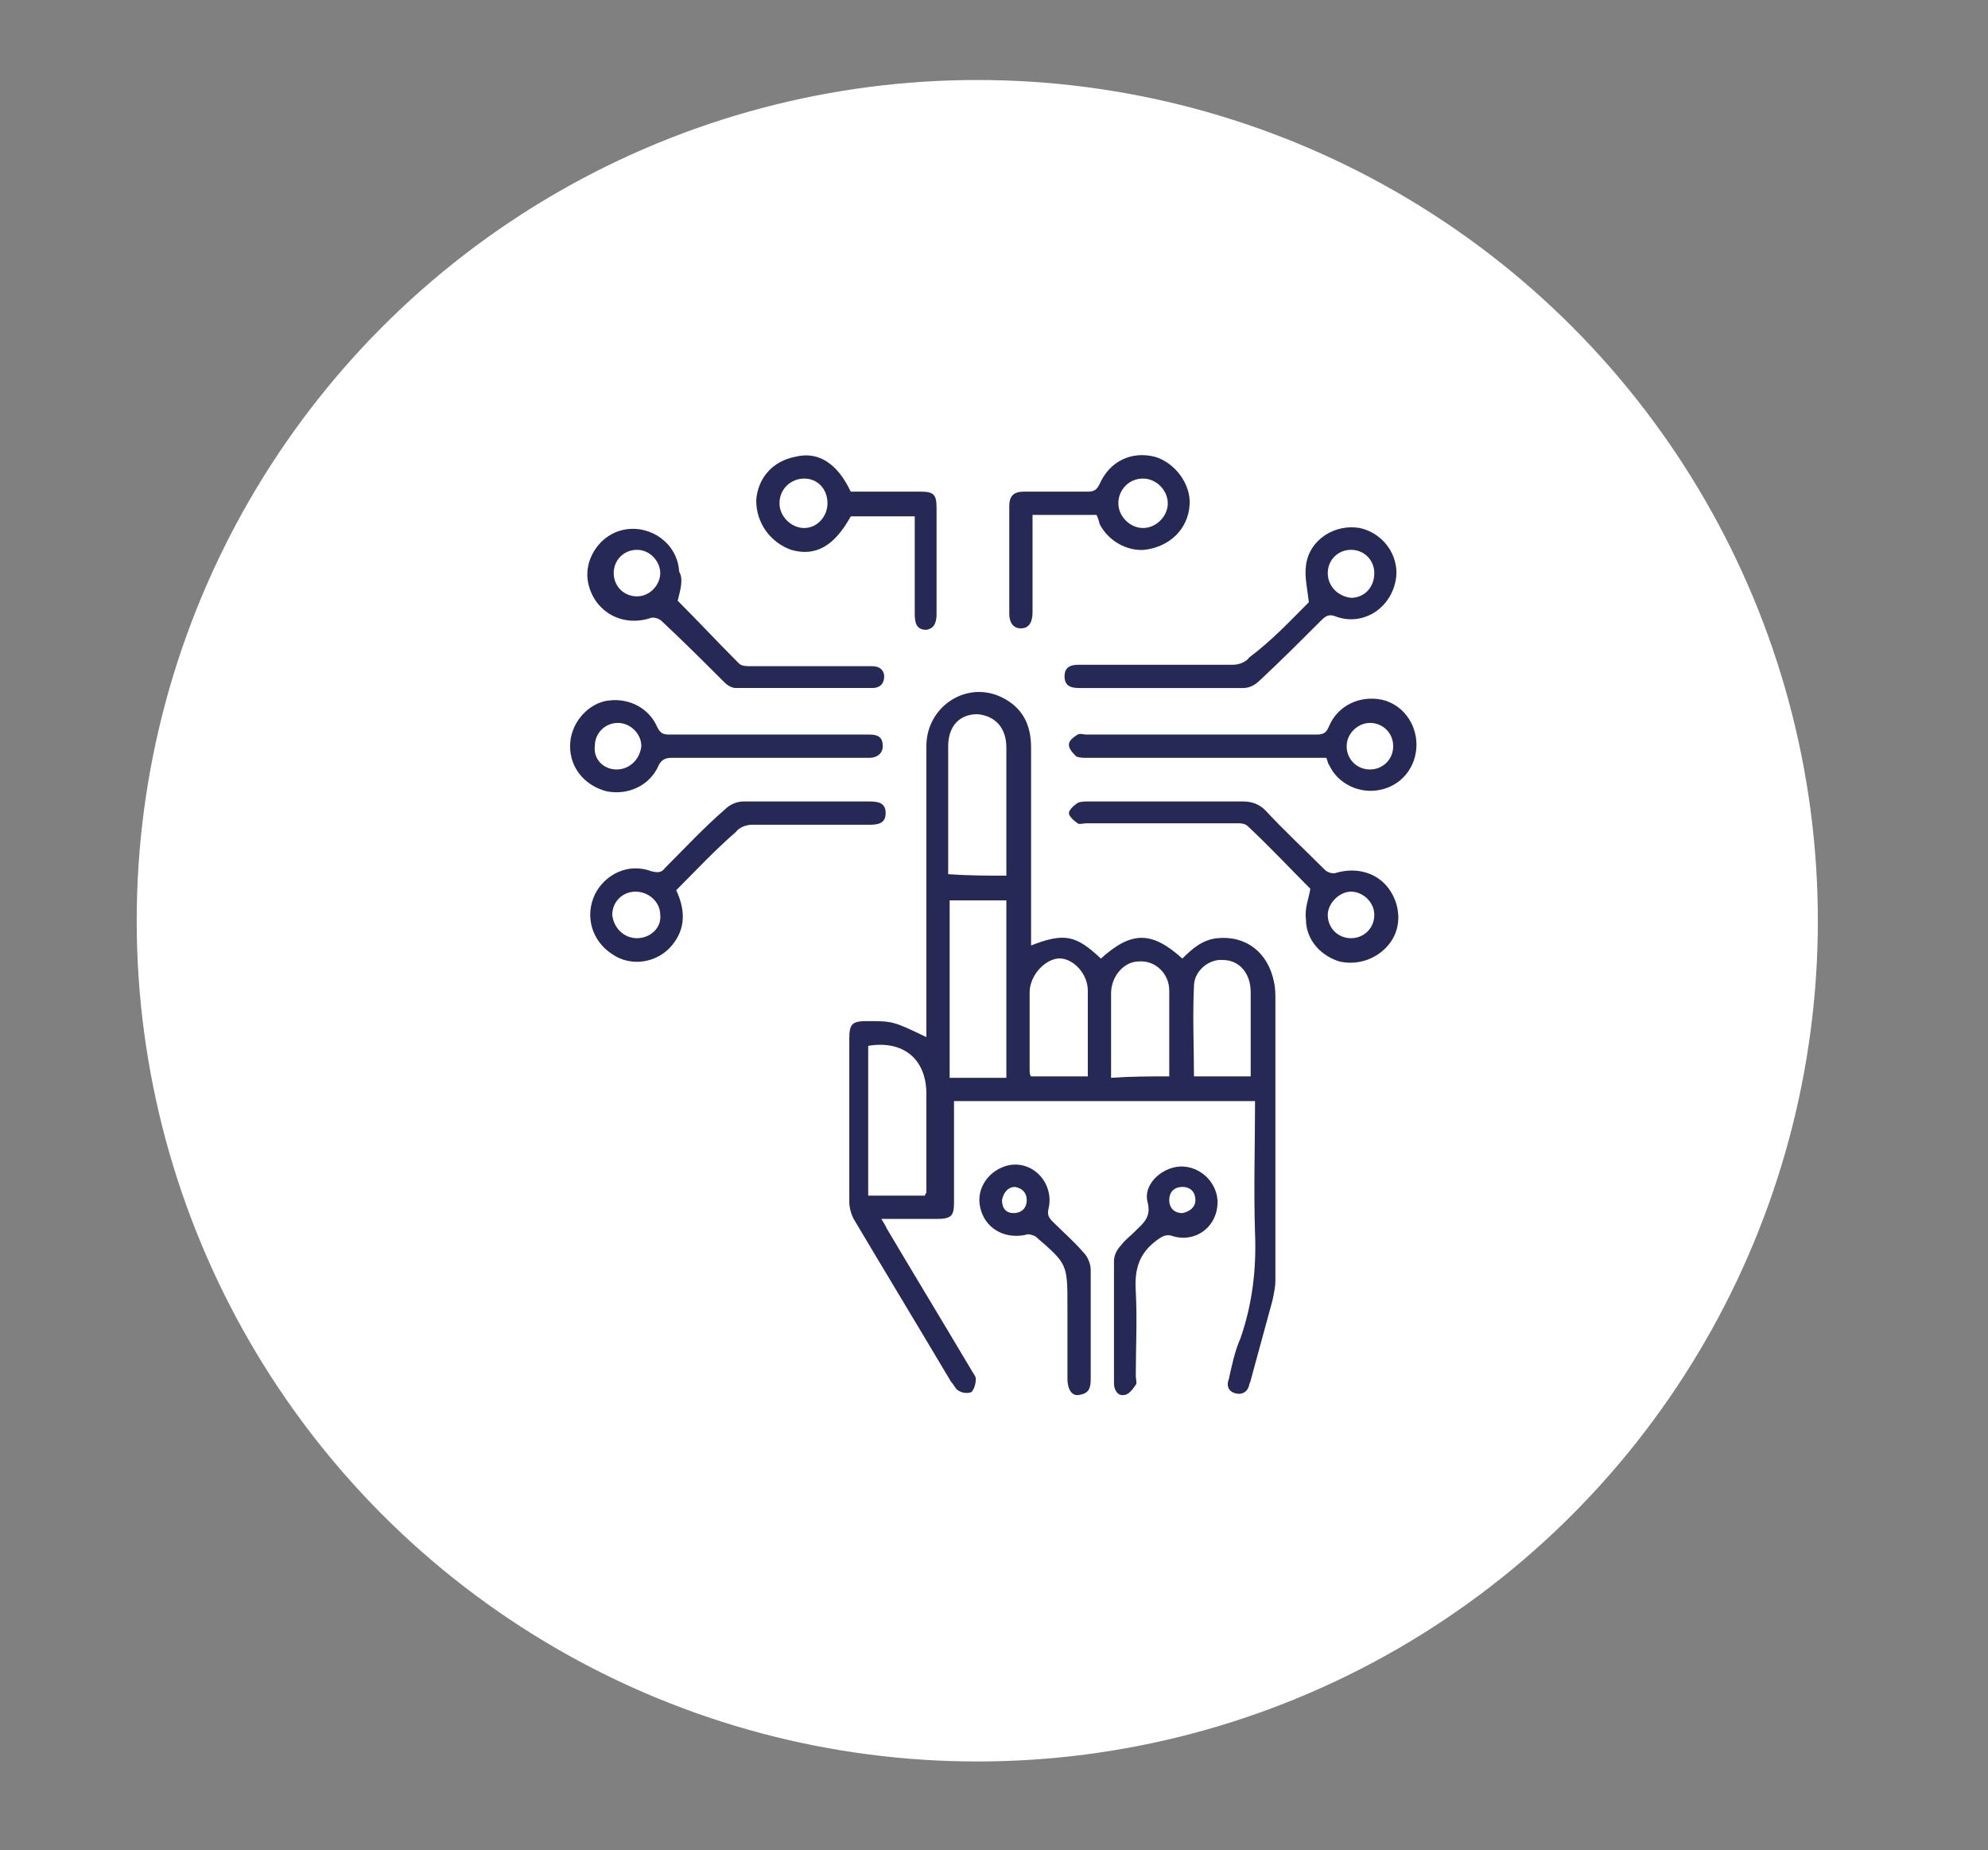
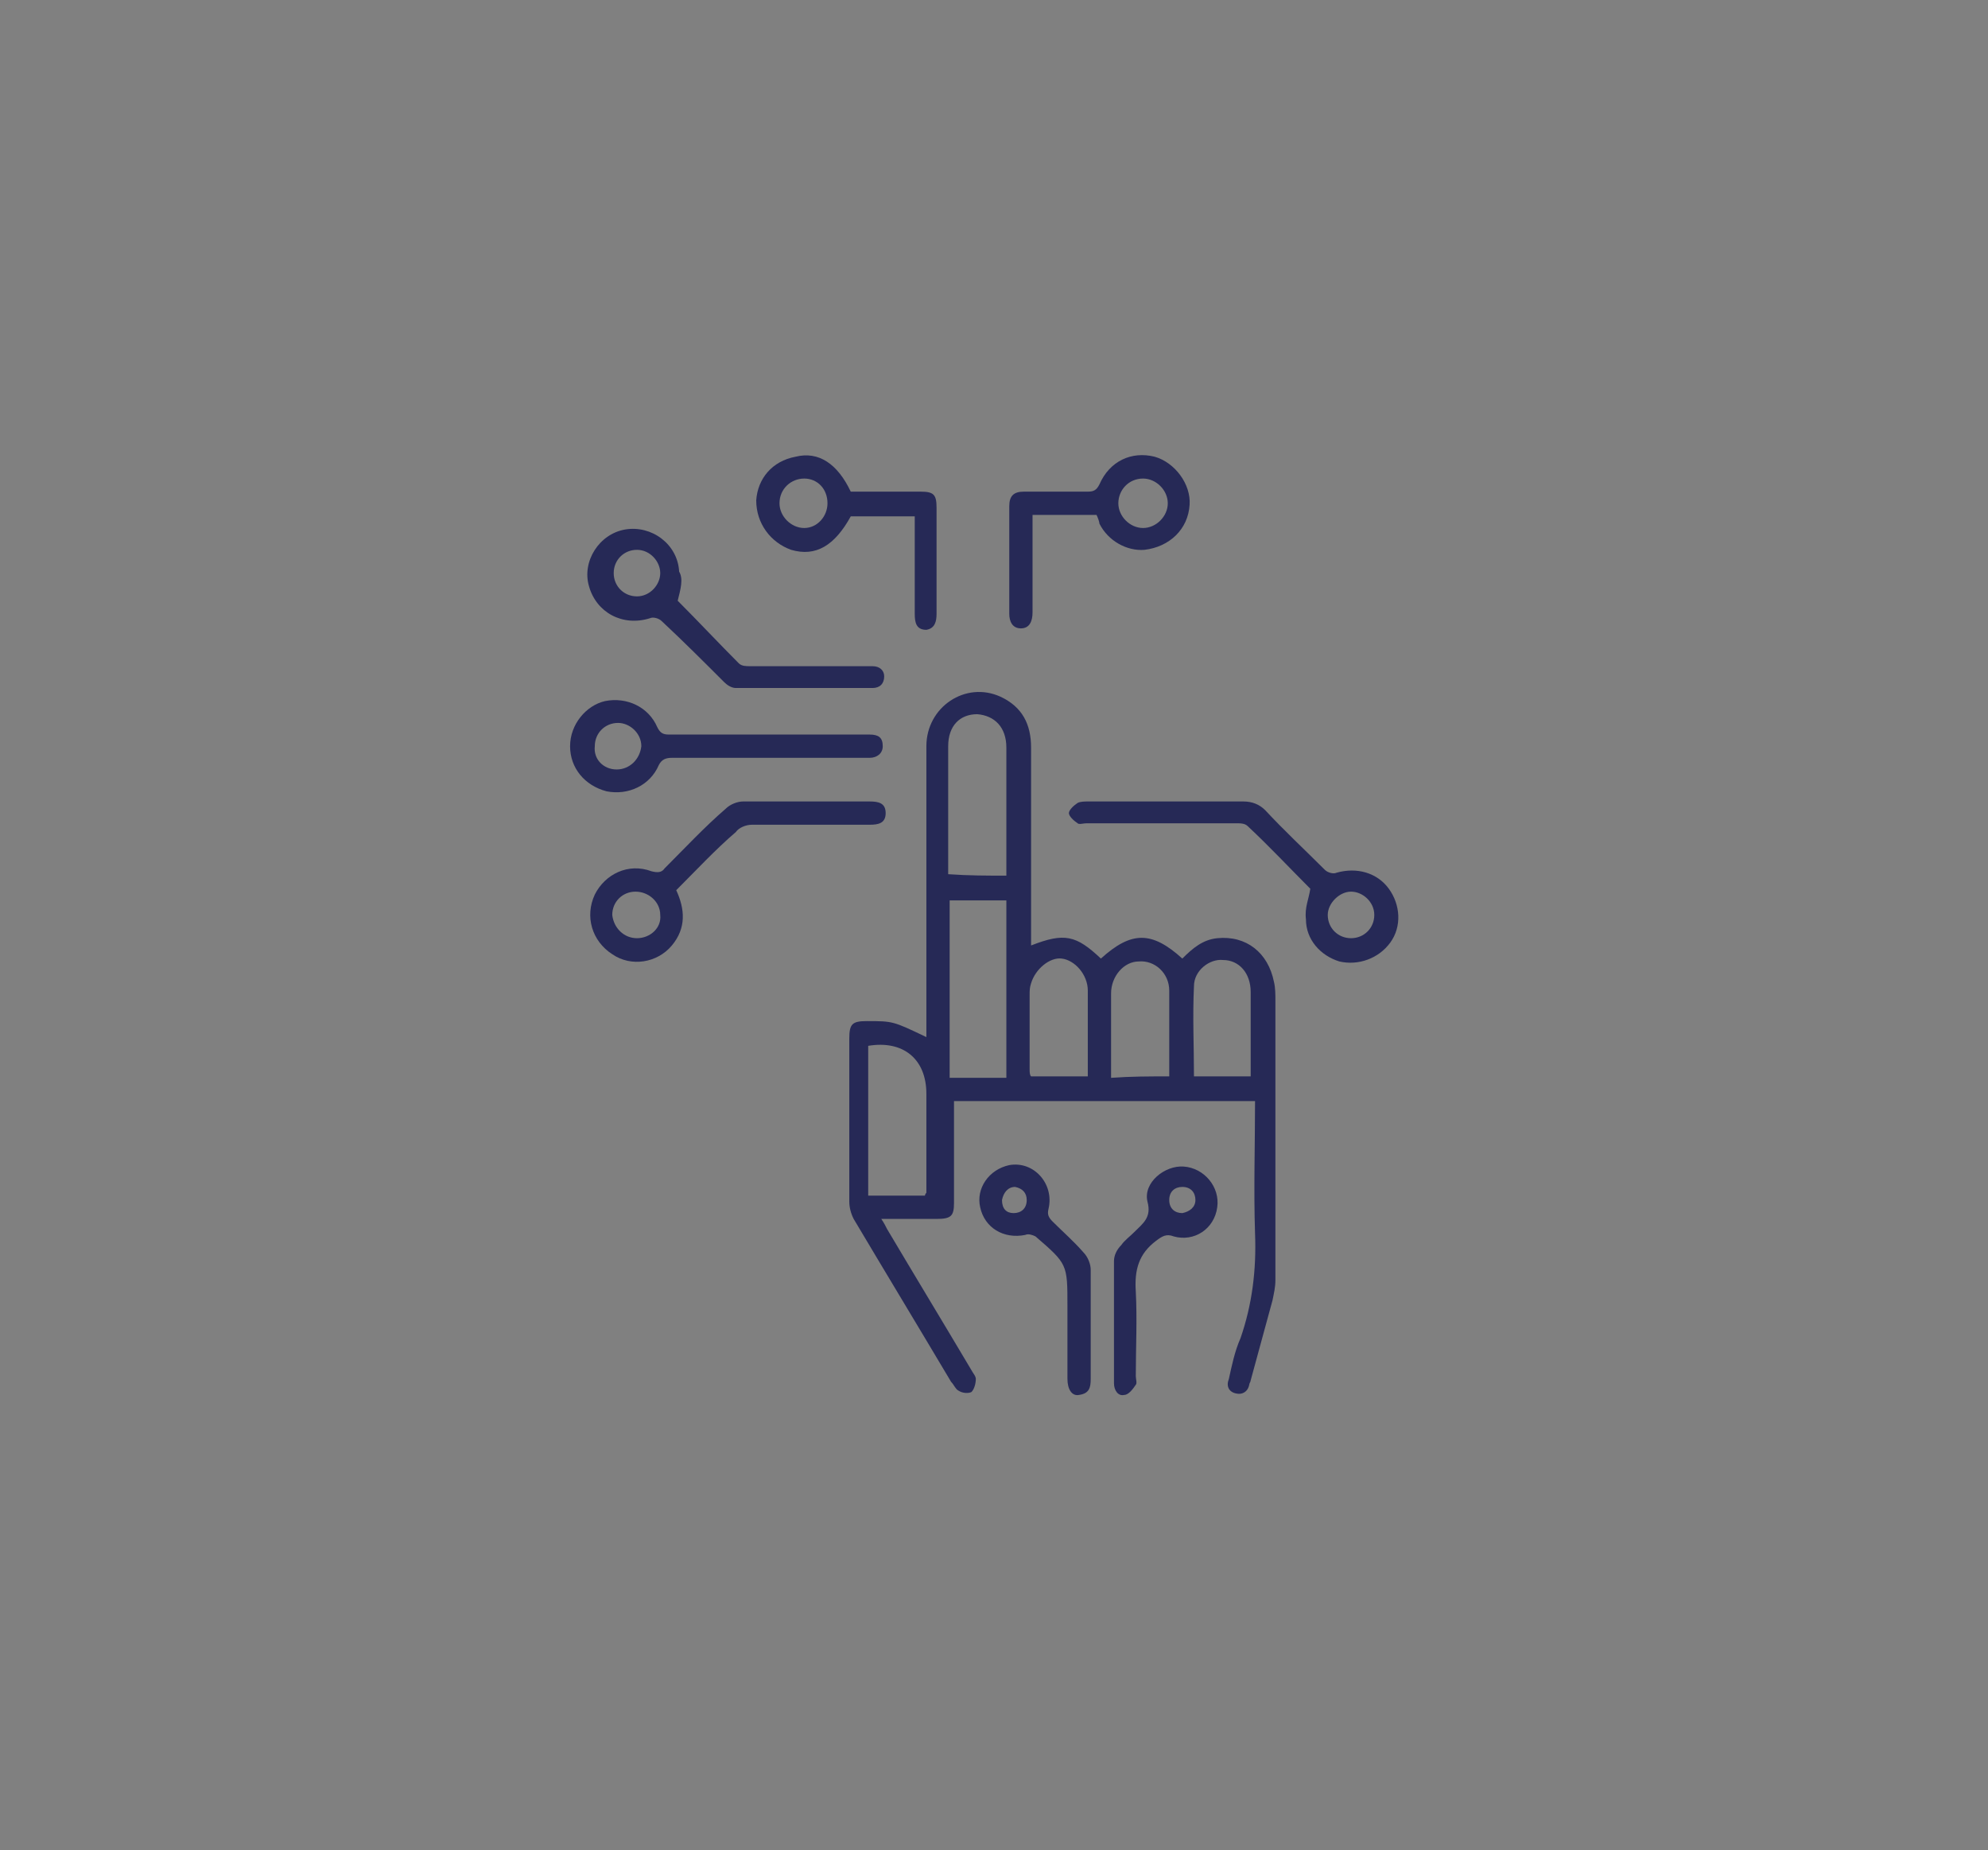
<svg xmlns="http://www.w3.org/2000/svg" id="Capa_1" x="0px" y="0px" viewBox="0 0 136.7 127.2" style="enable-background:new 0 0 136.7 127.2;" xml:space="preserve">
  <rect x="0" y="0" width="136.7" height="127.2" fill="#808080" stroke="none" />
  <style type="text/css">	.st0{fill:#FFFFFF;}	.st1{fill:#262956;}</style>
-   <circle class="st0" cx="67.2" cy="63.3" r="57.8" />
  <g>
    <path class="st1" d="M63.7,71.3c0-0.3,0-0.6,0-0.8c0-6.4,0-12.8,0-19.2c0-2.7,2.7-4.5,5.1-3.4c1.5,0.7,2.1,1.9,2.1,3.5  c0,4.3,0,8.5,0,12.8c0,0.3,0,0.5,0,0.8c2.3-0.9,3.1-0.7,4.8,0.9c2.1-1.9,3.5-1.9,5.6,0c0.7-0.7,1.4-1.3,2.4-1.4c2-0.2,3.5,1,3.9,3  c0.1,0.4,0.1,0.9,0.1,1.3c0,6.4,0,12.8,0,19.2c0,0.5-0.1,0.9-0.2,1.4c-0.5,1.8-1,3.7-1.5,5.5c0,0.1-0.1,0.2-0.1,0.3  c-0.1,0.5-0.5,0.7-0.9,0.6c-0.5-0.1-0.7-0.5-0.5-1c0.2-0.9,0.4-1.9,0.8-2.8c0.8-2.3,1.1-4.7,1-7.2c-0.1-3,0-6.1,0-9.1  c-6.9,0-13.7,0-20.7,0c0,0.3,0,0.6,0,0.8c0,2.1,0,4.1,0,6.2c0,0.9-0.2,1.1-1.2,1.1c-1.2,0-2.4,0-3.8,0c0.2,0.3,0.3,0.5,0.4,0.7  c1.9,3.2,3.9,6.5,5.8,9.7c0.1,0.2,0.3,0.4,0.3,0.6c0,0.3-0.1,0.7-0.3,0.9c-0.2,0.1-0.6,0.1-0.9-0.1c-0.2-0.1-0.3-0.4-0.5-0.6  c-2.2-3.7-4.5-7.5-6.7-11.2c-0.2-0.4-0.3-0.8-0.3-1.2c0-3.7,0-7.4,0-11.2c0-1,0.2-1.2,1.2-1.2C61.4,70.2,61.4,70.2,63.7,71.3z   M69.2,74.1c0-4.2,0-8.2,0-12.2c-1.3,0-2.6,0-3.9,0c0,4.1,0,8.2,0,12.2C66.6,74.1,67.9,74.1,69.2,74.1z M69.2,60.2  c0-0.3,0-0.5,0-0.7c0-2.7,0-5.4,0-8.1c0-1.4-0.8-2.2-2-2.3c-1.2,0-2,0.8-2,2.2c0,2.7,0,5.5,0,8.2c0,0.2,0,0.4,0,0.6  C66.6,60.2,67.9,60.2,69.2,60.2z M63.6,82.2c0-0.1,0.1-0.2,0.1-0.2c0-2.3,0-4.5,0-6.8c0-2.4-1.6-3.7-4-3.3c0,3.4,0,6.9,0,10.3  C61,82.2,62.3,82.2,63.6,82.2z M74.8,74c0-2,0-3.9,0-5.9c0-1.1-0.9-2.1-1.8-2.2c-0.8-0.1-1.8,0.7-2.1,1.7c-0.1,0.3-0.1,0.5-0.1,0.8  c0,1.7,0,3.4,0,5.1c0,0.2,0,0.4,0.1,0.5C72.2,74,73.5,74,74.8,74z M86,74c0-2,0-3.9,0-5.8c0-1.3-0.8-2.2-1.9-2.2  c-0.9-0.1-2,0.7-2,1.8c-0.1,2.1,0,4.1,0,6.2C83.3,74,84.6,74,86,74z M80.4,74c0-2,0-4,0-5.9c0-1.2-1-2.1-2.1-2c-1,0-1.9,1-1.9,2.2  c0,1.4,0,2.8,0,4.2c0,0.5,0,1.1,0,1.6C77.8,74,79,74,80.4,74z" />
-     <path class="st1" d="M90,41.4c-0.1-0.9-0.3-1.7-0.2-2.5c0.2-1.8,2-2.9,3.7-2.6c1.8,0.4,2.9,2.2,2.4,3.9c-0.5,1.8-2.3,2.8-4,2.2  c-0.5-0.2-0.7-0.1-1.1,0.3c-1.4,1.4-2.8,2.8-4.2,4.1c-0.3,0.3-0.7,0.5-1.1,0.5c-3.8,0-7.5,0-11.3,0c-0.5,0-1-0.1-1-0.8  c0-0.7,0.5-0.8,1-0.8c3.5,0,7,0,10.6,0c0.4,0,0.9-0.2,1.1-0.5C87.5,44,88.8,42.6,90,41.4z M94.5,39.4c0-0.9-0.7-1.6-1.6-1.6  c-0.9,0-1.6,0.7-1.6,1.6c0,0.9,0.7,1.6,1.6,1.7C93.8,41.1,94.5,40.4,94.5,39.4z" />
    <path class="st1" d="M90.1,61.1c-1.4-1.4-2.8-2.9-4.3-4.3c-0.2-0.2-0.5-0.2-0.8-0.2c-3.4,0-6.9,0-10.3,0c-0.2,0-0.5,0.1-0.6,0  c-0.3-0.2-0.6-0.5-0.6-0.7c0-0.2,0.3-0.5,0.6-0.7c0.2-0.1,0.5-0.1,0.7-0.1c3.6,0,7.1,0,10.7,0c0.6,0,1.1,0.2,1.5,0.6  c1.3,1.4,2.7,2.7,4.1,4.1c0.2,0.2,0.6,0.3,0.8,0.2c1.4-0.4,2.8,0,3.6,1.1c0.8,1.1,0.9,2.6,0.1,3.7c-0.8,1.1-2.2,1.6-3.5,1.3  c-1.3-0.4-2.3-1.5-2.3-2.9C89.7,62.4,90,61.8,90.1,61.1z M94.5,62.9c0-0.9-0.8-1.6-1.6-1.6c-0.8,0-1.6,0.8-1.6,1.6  c0,0.9,0.7,1.6,1.6,1.6C93.8,64.5,94.5,63.8,94.5,62.9z" />
-     <path class="st1" d="M91.2,52.1c-2.9,0-5.8,0-8.7,0c-2.6,0-5.2,0-7.8,0c-0.2,0-0.5,0-0.7-0.1c-0.2-0.2-0.5-0.5-0.5-0.8  c0-0.3,0.3-0.5,0.6-0.7c0.2-0.1,0.4,0,0.6,0c5.3,0,10.6,0,15.8,0c0.5,0,0.7-0.1,0.9-0.6c0.6-1.4,2.1-2.1,3.6-1.8  c1.4,0.3,2.4,1.6,2.4,3.1c0,1.5-1,2.8-2.5,3.1c-1.4,0.3-2.9-0.4-3.5-1.7C91.3,52.5,91.3,52.3,91.2,52.1z M94.2,52.9  c0.9,0,1.6-0.7,1.6-1.6c0-0.9-0.7-1.6-1.6-1.6c-0.8,0-1.6,0.7-1.6,1.6C92.6,52.2,93.3,52.9,94.2,52.9z" />
    <path class="st1" d="M46.6,41.3c1.4,1.4,2.8,2.9,4.2,4.3c0.2,0.2,0.5,0.2,0.8,0.2c2.6,0,5.3,0,7.9,0c0.2,0,0.3,0,0.5,0  c0.5,0,0.8,0.3,0.8,0.7c0,0.5-0.3,0.8-0.8,0.8c-3.1,0-6.3,0-9.4,0c-0.3,0-0.6-0.2-0.8-0.4c-1.4-1.4-2.8-2.8-4.3-4.2  c-0.2-0.2-0.6-0.3-0.8-0.2c-1.9,0.6-3.7-0.4-4.2-2.2c-0.5-1.7,0.7-3.6,2.5-3.9c1.8-0.3,3.6,1,3.7,2.9C47,39.8,46.8,40.5,46.6,41.3z   M42.2,39.4c0,0.9,0.7,1.6,1.6,1.6c0.9,0,1.6-0.8,1.6-1.6c0-0.8-0.7-1.6-1.6-1.6C42.9,37.8,42.2,38.5,42.2,39.4z" />
    <path class="st1" d="M46.5,61.2c0.6,1.3,0.7,2.6-0.3,3.8c-1,1.2-2.8,1.5-4.1,0.6c-1.4-0.9-1.9-2.6-1.2-4.1c0.7-1.4,2.3-2.2,3.9-1.6  c0.4,0.1,0.7,0.1,0.9-0.2c1.4-1.4,2.7-2.8,4.2-4.1c0.3-0.3,0.8-0.5,1.2-0.5c2.9,0,5.8,0,8.7,0c0.6,0,1.1,0.1,1.1,0.8  c0,0.7-0.5,0.8-1.1,0.8c-2.7,0-5.4,0-8.1,0c-0.4,0-0.9,0.2-1.1,0.5C49.2,58.4,47.9,59.8,46.5,61.2z M43.8,64.5  c0.9,0,1.7-0.7,1.6-1.6c0-0.9-0.8-1.6-1.7-1.6c-0.9,0-1.6,0.7-1.6,1.6C42.2,63.8,42.9,64.5,43.8,64.5z" />
    <path class="st1" d="M53,52.1c-2.3,0-4.5,0-6.8,0c-0.4,0-0.7,0.1-0.9,0.5c-0.6,1.4-2.1,2.1-3.6,1.8c-1.5-0.4-2.5-1.6-2.5-3.1  c0-1.5,1.1-2.8,2.4-3.1c1.5-0.3,3,0.4,3.6,1.8c0.2,0.4,0.4,0.5,0.8,0.5c4.4,0,8.9,0,13.3,0c0.2,0,0.3,0,0.5,0  c0.6,0,0.9,0.2,0.9,0.8c0,0.5-0.4,0.8-0.9,0.8c-0.9,0-1.9,0-2.8,0C55.8,52.1,54.4,52.1,53,52.1z M42.4,52.9c0.9,0,1.6-0.7,1.7-1.6  c0-0.9-0.8-1.6-1.6-1.6c-0.9,0-1.6,0.7-1.6,1.6C40.8,52.2,41.5,52.9,42.4,52.9z" />
    <path class="st1" d="M75.4,35.4c-1.4,0-2.9,0-4.4,0c0,0.3,0,0.6,0,0.8c0,2,0,4,0,5.9c0,0.6-0.2,1.1-0.8,1.1c-0.6,0-0.8-0.5-0.8-1  c0-2.5,0-4.9,0-7.4c0-0.7,0.3-1,1-1c1.5,0,2.9,0,4.4,0c0.4,0,0.6-0.1,0.8-0.5c0.7-1.6,2.2-2.3,3.8-1.9c1.4,0.4,2.5,1.9,2.4,3.3  c-0.1,1.7-1.4,2.9-3.1,3.1c-1.2,0.1-2.5-0.6-3.1-1.8C75.6,35.9,75.5,35.6,75.4,35.4z M76.9,34.6c0,0.9,0.8,1.7,1.7,1.7  c0.9,0,1.7-0.8,1.7-1.7c0-0.9-0.8-1.7-1.7-1.7C77.6,32.9,76.9,33.7,76.9,34.6z" />
    <path class="st1" d="M58.5,33.8c1.6,0,3.2,0,4.8,0c0.9,0,1.1,0.2,1.1,1.1c0,2.4,0,4.8,0,7.3c0,0.5-0.1,1-0.7,1.1  c-0.7,0-0.8-0.5-0.8-1.1c0-2,0-4,0-5.9c0-0.3,0-0.5,0-0.8c-1.5,0-3,0-4.4,0c-1.1,2-2.4,2.8-4.1,2.3C53,37.3,52,36,52,34.4  c0.1-1.5,1.1-2.7,2.7-3C56.3,31,57.6,31.9,58.5,33.8z M55.3,32.9c-0.9,0-1.7,0.7-1.7,1.7c0,0.9,0.8,1.7,1.7,1.7  c0.9,0,1.6-0.8,1.6-1.7C56.9,33.6,56.2,32.9,55.3,32.9z" />
    <path class="st1" d="M73.4,91.2c0-0.5,0-0.9,0-1.4c0-2.9,0-2.9-2.2-4.8c-0.2-0.1-0.5-0.2-0.7-0.1c-1.5,0.3-2.8-0.5-3.1-1.9  c-0.3-1.3,0.6-2.6,2-2.9c1.7-0.3,3.1,1.3,2.7,3c-0.1,0.4,0,0.6,0.3,0.9c0.7,0.7,1.4,1.3,2.1,2.1c0.3,0.3,0.5,0.8,0.5,1.2  c0,2.5,0,5,0,7.5c0,0.6-0.1,1-0.8,1.1c-0.5,0.1-0.8-0.4-0.8-1.1C73.4,93.5,73.4,92.4,73.4,91.2z M68.9,82.5c0,0.6,0.3,0.9,0.8,0.9  c0.5,0,0.9-0.3,0.9-0.9c0-0.5-0.3-0.8-0.8-0.9C69.3,81.6,69,82,68.9,82.5z" />
    <path class="st1" d="M76.6,90.7c0-1.3,0-2.7,0-4c0-0.4,0.2-0.8,0.5-1.1c0.2-0.3,0.6-0.6,0.9-0.9c0.6-0.6,1.2-1,0.9-2.1  c-0.3-1.3,1.2-2.5,2.5-2.4c1.4,0.1,2.5,1.4,2.3,2.8c-0.2,1.5-1.6,2.4-3,2c-0.5-0.2-0.8,0-1.2,0.3c-1.2,0.9-1.5,2-1.4,3.5  c0.1,1.9,0,3.9,0,5.8c0,0.2,0.1,0.5,0,0.6c-0.2,0.3-0.5,0.7-0.8,0.7c-0.4,0.1-0.7-0.3-0.7-0.8C76.6,93.6,76.6,92.2,76.6,90.7z   M81.3,83.4c0.5-0.1,0.9-0.4,0.9-0.9c0-0.5-0.3-0.9-0.9-0.9c-0.5,0-0.9,0.3-0.9,0.9C80.4,83.1,80.8,83.4,81.3,83.4z" />
  </g>
</svg>